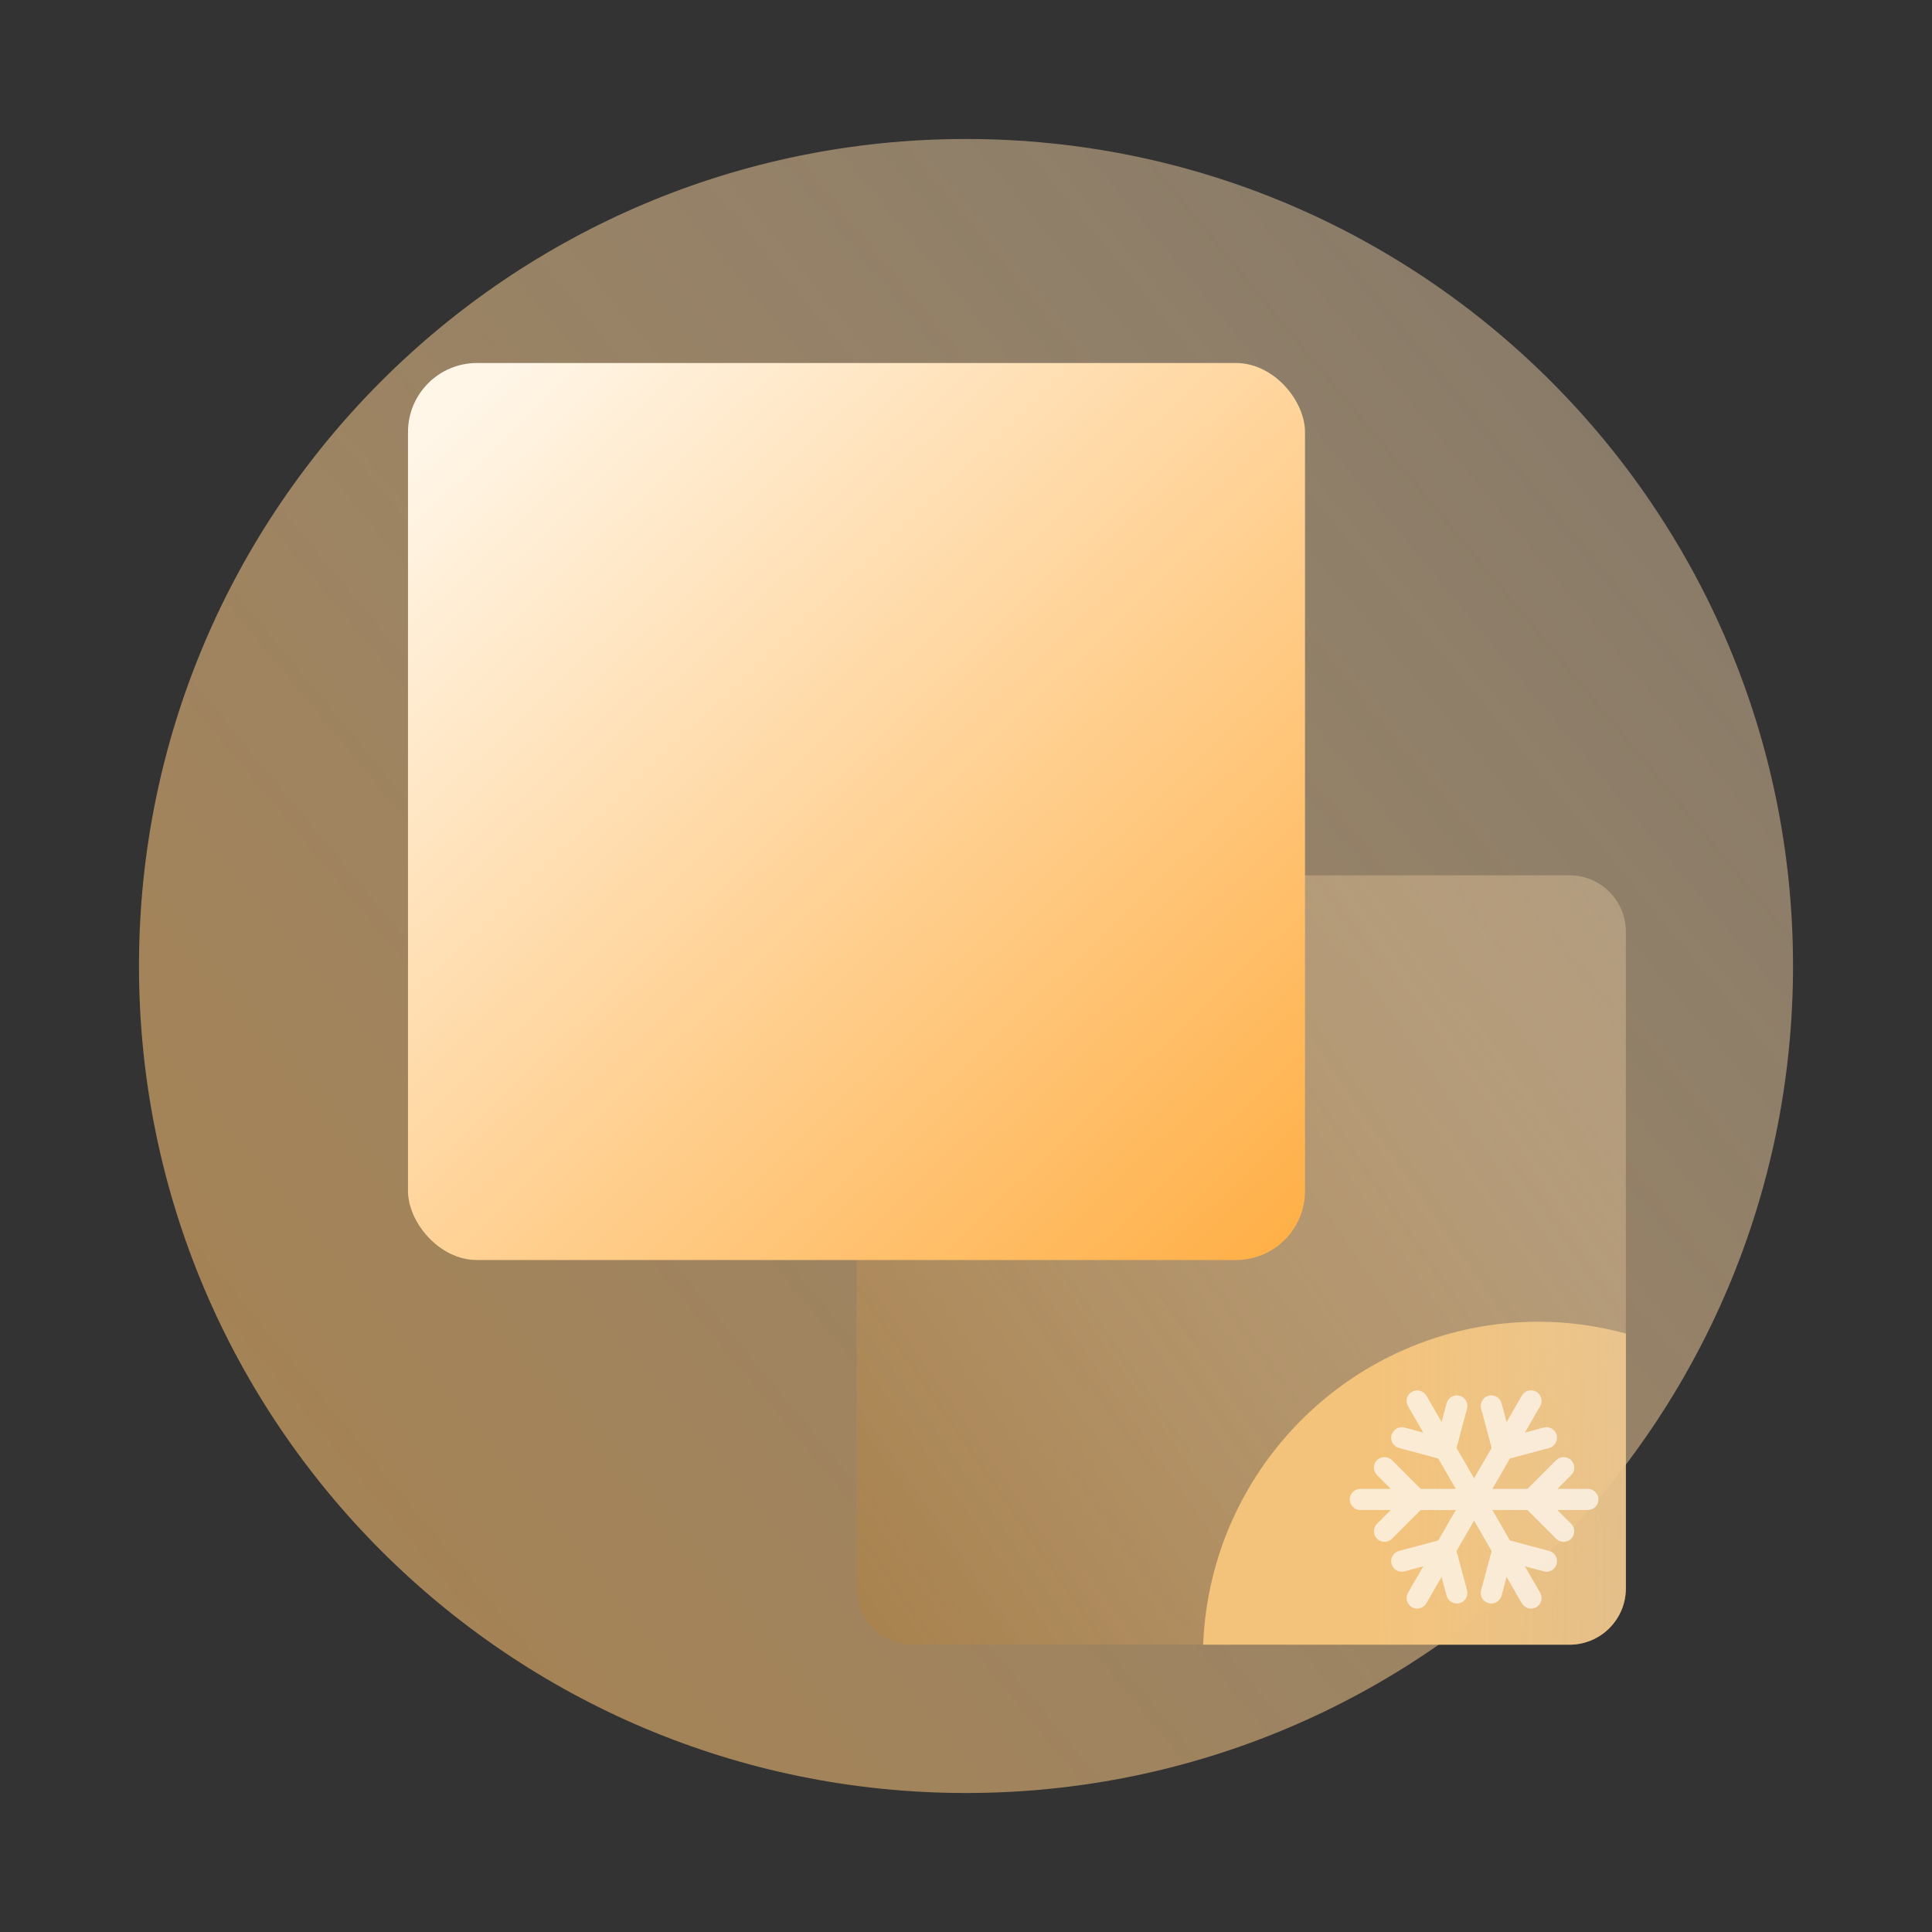
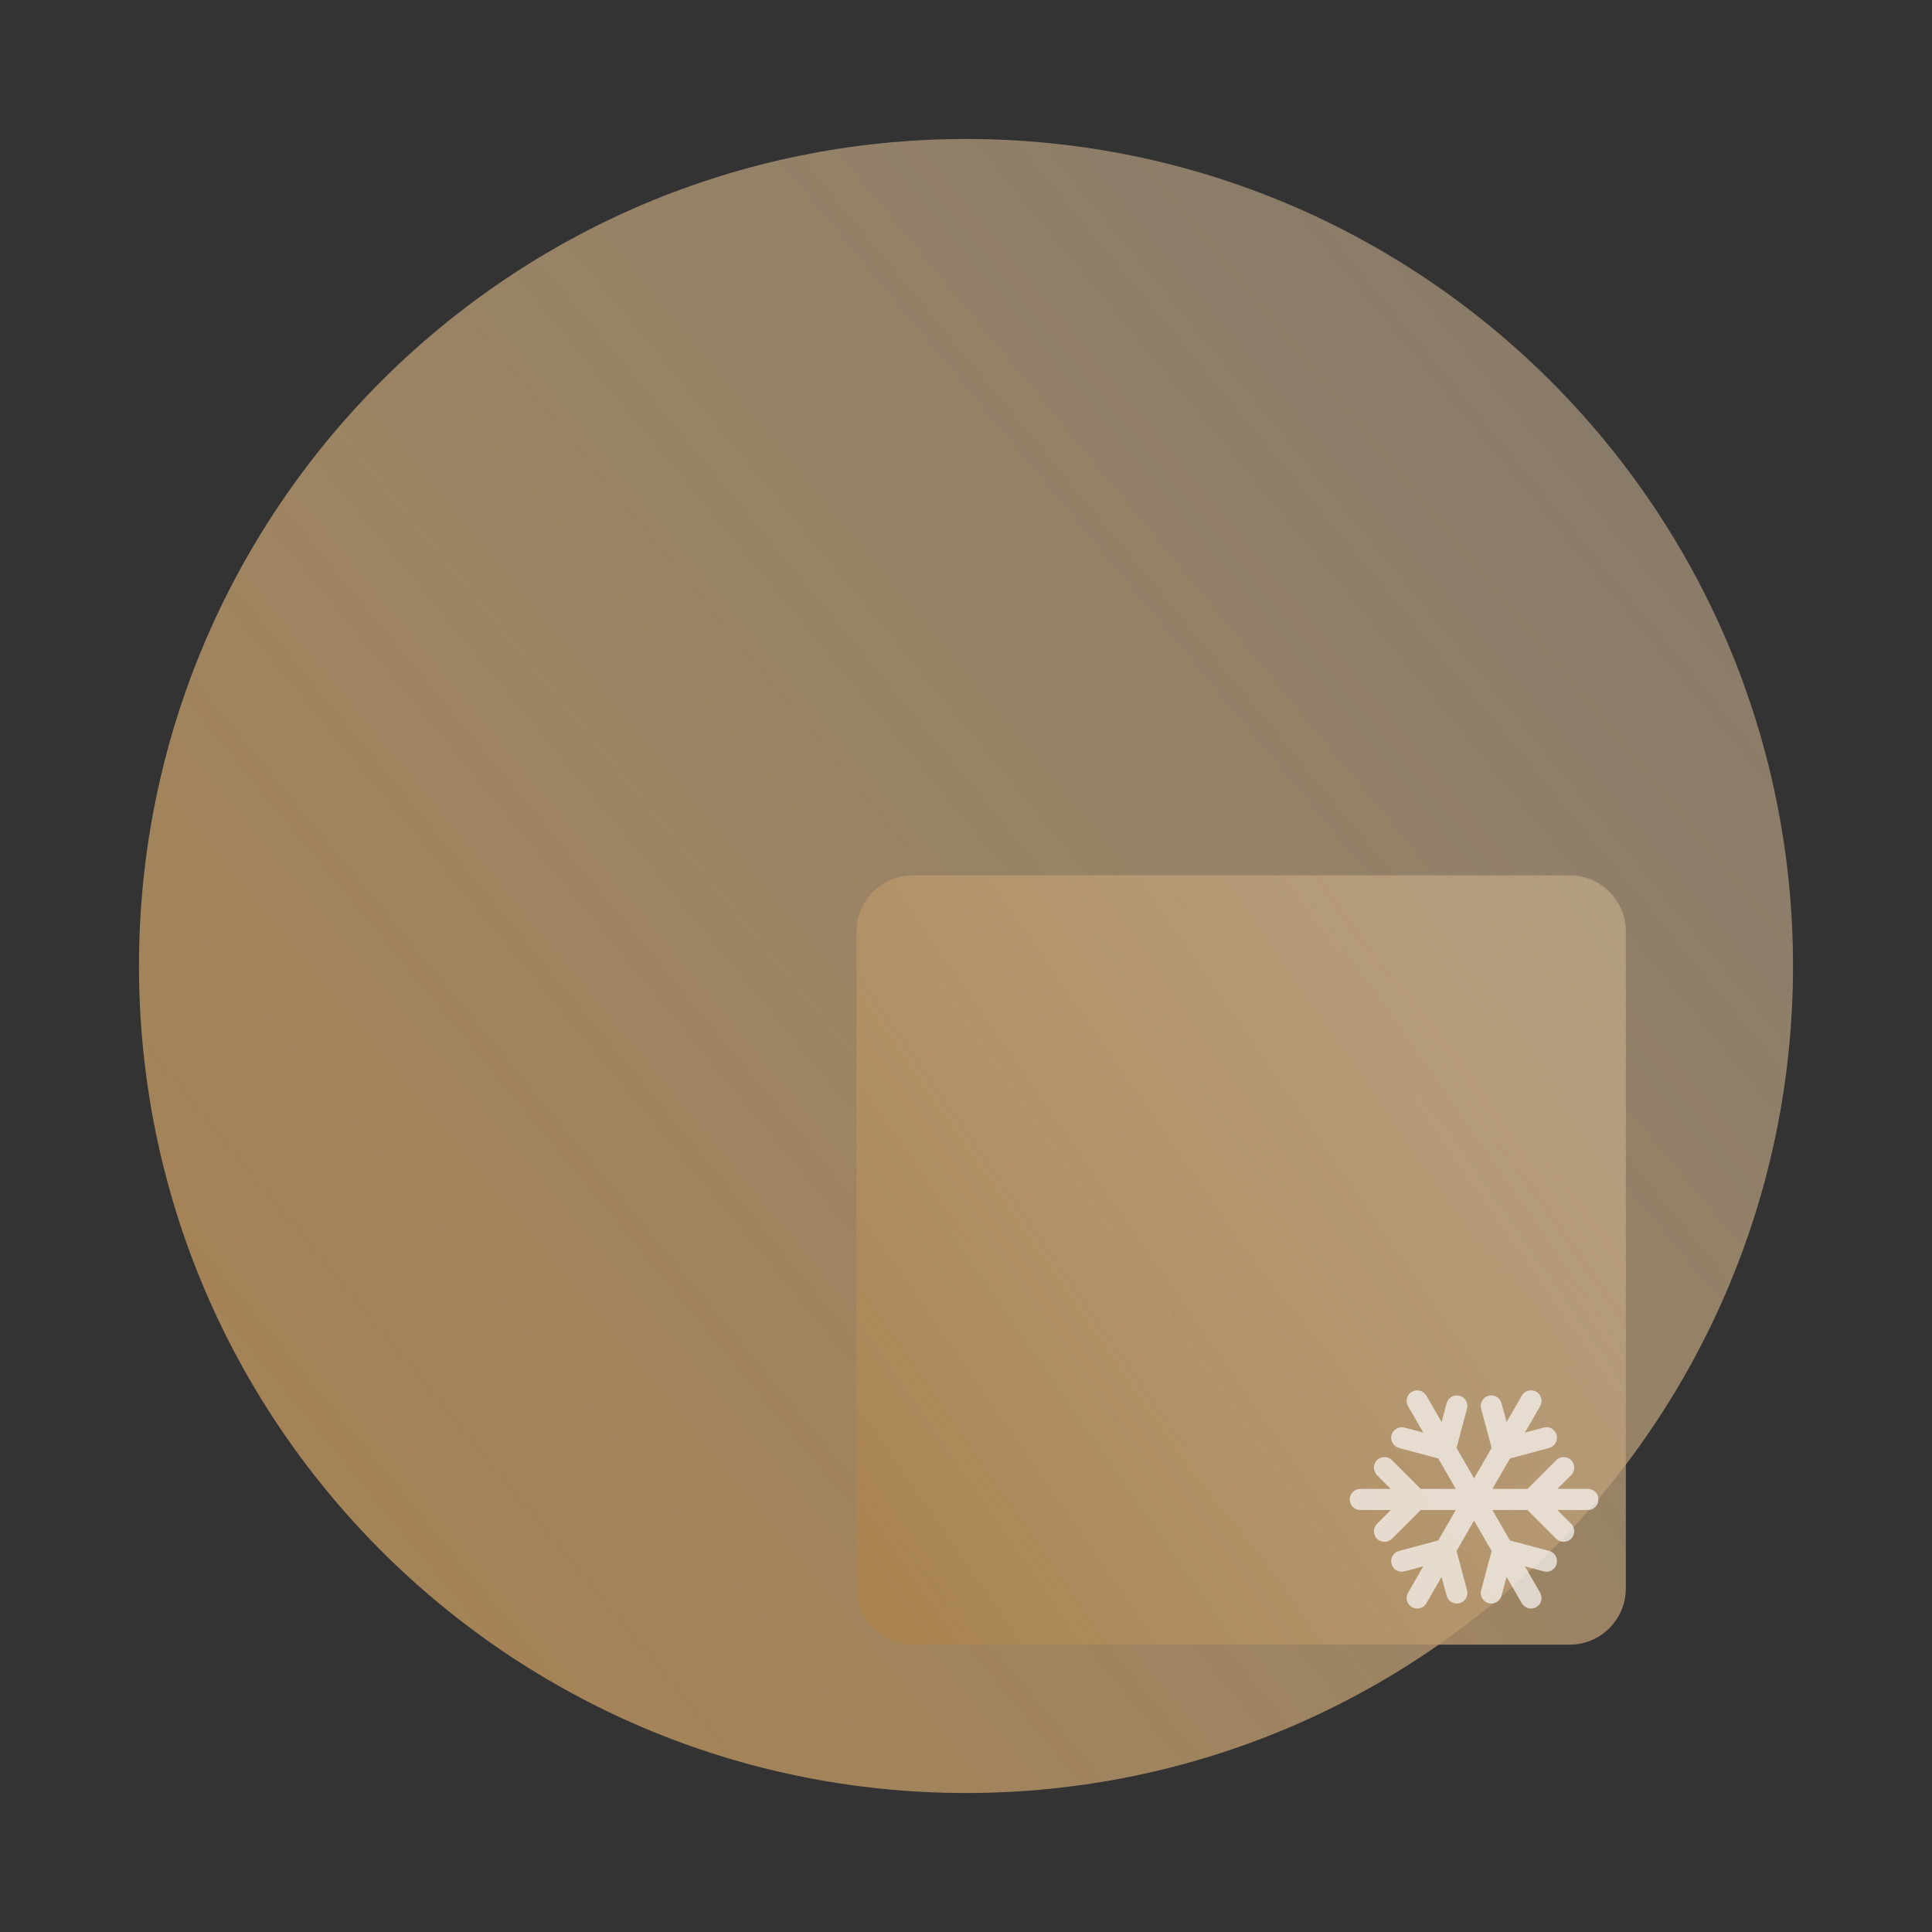
<svg xmlns="http://www.w3.org/2000/svg" width="140px" height="140px" viewBox="0 0 140 140" version="1.1">
  <rect x="0" y="0" width="140" height="140" fill="#333333" stroke="none" />
  <title>画板备份 6</title>
  <defs>
    <linearGradient x1="206.909%" y1="-84.467%" x2="-7.71%" y2="92.844%" id="linearGradient-1">
      <stop stop-color="#FFF8EE" stop-opacity="0" offset="0%" />
      <stop stop-color="#A7804C" offset="100%" />
    </linearGradient>
    <linearGradient x1="262.517%" y1="-94.493%" x2="-7.71%" y2="92.845%" id="linearGradient-2">
      <stop stop-color="#FFF8EE" stop-opacity="0" offset="0%" />
      <stop stop-color="#A7804C" offset="100%" />
    </linearGradient>
    <linearGradient x1="41.918%" y1="22.376%" x2="242.943%" y2="24.062%" id="linearGradient-3">
      <stop stop-color="#F3C37B" offset="0%" />
      <stop stop-color="#FFE9CC" stop-opacity="0.306" offset="100%" />
    </linearGradient>
    <linearGradient x1="4.908%" y1="6.384%" x2="108.272%" y2="115.051%" id="linearGradient-4">
      <stop stop-color="#FFF6E8" offset="0%" />
      <stop stop-color="#FFA52F" offset="100%" />
    </linearGradient>
  </defs>
  <g id="画板备份-6" stroke="none" stroke-width="1" fill="none" fill-rule="evenodd">
    <path d="M129.929,70 C129.929,103.099 103.098,129.928 70.001,129.928 C36.902,129.928 10.071,103.099 10.071,70 C10.071,36.901 36.902,10.072 70.001,10.072 C103.098,10.072 129.929,36.901 129.929,70" id="Fill-1" fill="url(#linearGradient-1)" />
    <g id="编组-35" transform="translate(29.565, 26.305)">
      <path d="M84.169,92.875 L36.582,92.875 C34.327,92.875 32.5,91.049 32.5,88.793 L32.5,41.207 C32.5,38.951 34.327,37.125 36.582,37.125 L84.169,37.125 C86.424,37.125 88.25,38.951 88.25,41.207 L88.25,88.793 C88.25,91.049 86.424,92.875 84.169,92.875" id="Fill-3" fill="url(#linearGradient-2)" />
-       <path d="M81.93,69.47 C68.8,69.47 58.126,79.869 57.62,92.875 L84.169,92.875 C86.422,92.875 88.251,91.048 88.251,88.793 L88.251,70.327 C86.233,69.787 84.12,69.47 81.93,69.47" id="Fill-5" fill="url(#linearGradient-3)" />
      <path d="M85.5,81.586 L83.287,81.586 L84.287,80.588 C84.585,80.288 84.585,79.802 84.287,79.502 C83.989,79.204 83.502,79.204 83.204,79.502 L81.122,81.586 L78.579,81.586 L79.852,79.382 L82.695,78.621 C83.102,78.51 83.344,78.09 83.236,77.682 C83.126,77.276 82.714,77.033 82.297,77.141 L80.934,77.508 L82.04,75.592 C82.25,75.227 82.126,74.757 81.759,74.547 C81.397,74.341 80.926,74.459 80.712,74.827 L79.608,76.743 L79.242,75.378 C79.132,74.969 78.71,74.729 78.305,74.835 C77.895,74.945 77.652,75.365 77.763,75.772 L78.526,78.614 L77.252,80.819 L75.981,78.616 L76.742,75.772 C76.852,75.363 76.61,74.945 76.199,74.835 C75.799,74.729 75.375,74.969 75.263,75.378 L74.899,76.741 L73.795,74.827 C73.579,74.463 73.111,74.343 72.748,74.547 C72.381,74.757 72.256,75.227 72.467,75.592 L73.573,77.508 L72.205,77.141 C71.803,77.035 71.379,77.276 71.269,77.684 C71.16,78.09 71.403,78.51 71.811,78.621 L74.654,79.382 L75.928,81.586 L73.383,81.586 L71.301,79.502 C71.001,79.204 70.515,79.204 70.218,79.502 C69.92,79.802 69.92,80.288 70.218,80.588 L71.216,81.586 L69.007,81.586 C68.585,81.586 68.242,81.929 68.242,82.351 C68.242,82.774 68.585,83.117 69.007,83.117 L71.216,83.117 L70.218,84.115 C69.92,84.415 69.92,84.9 70.218,85.2 C70.367,85.349 70.564,85.423 70.758,85.423 C70.954,85.423 71.152,85.349 71.301,85.2 L73.383,83.117 L75.928,83.117 L74.654,85.323 L71.811,86.082 C71.403,86.192 71.16,86.611 71.269,87.019 C71.379,87.429 71.801,87.674 72.205,87.562 L73.573,87.194 L72.467,89.111 C72.256,89.476 72.381,89.945 72.748,90.156 C72.869,90.223 72.999,90.258 73.13,90.258 C73.393,90.258 73.65,90.121 73.795,89.876 L74.897,87.964 L75.263,89.325 C75.354,89.668 75.665,89.892 76.003,89.892 C76.069,89.892 76.134,89.884 76.199,89.868 C76.61,89.758 76.852,89.339 76.742,88.931 L75.981,86.086 L77.252,83.884 L78.526,86.088 L77.763,88.929 C77.652,89.337 77.895,89.758 78.303,89.868 C78.371,89.884 78.436,89.892 78.501,89.892 C78.84,89.892 79.15,89.668 79.242,89.327 L79.608,87.962 L80.712,89.876 C80.857,90.121 81.114,90.258 81.375,90.258 C81.506,90.258 81.638,90.223 81.759,90.156 C82.126,89.945 82.25,89.476 82.04,89.111 L80.934,87.196 L82.299,87.562 C82.71,87.674 83.126,87.429 83.236,87.019 C83.344,86.611 83.102,86.192 82.693,86.082 L79.852,85.323 L78.579,83.117 L81.122,83.117 L83.204,85.2 C83.353,85.349 83.551,85.423 83.746,85.423 C83.94,85.423 84.138,85.349 84.287,85.2 C84.585,84.9 84.585,84.415 84.287,84.115 L83.287,83.117 L85.5,83.117 C85.922,83.117 86.265,82.774 86.265,82.351 C86.265,81.929 85.922,81.586 85.5,81.586" id="Fill-7" fill="#FFFFFF" opacity="0.666" />
-       <rect id="矩形" fill="url(#linearGradient-4)" x="0" y="-4.54747351e-13" width="65" height="65" rx="5" />
    </g>
  </g>
</svg>